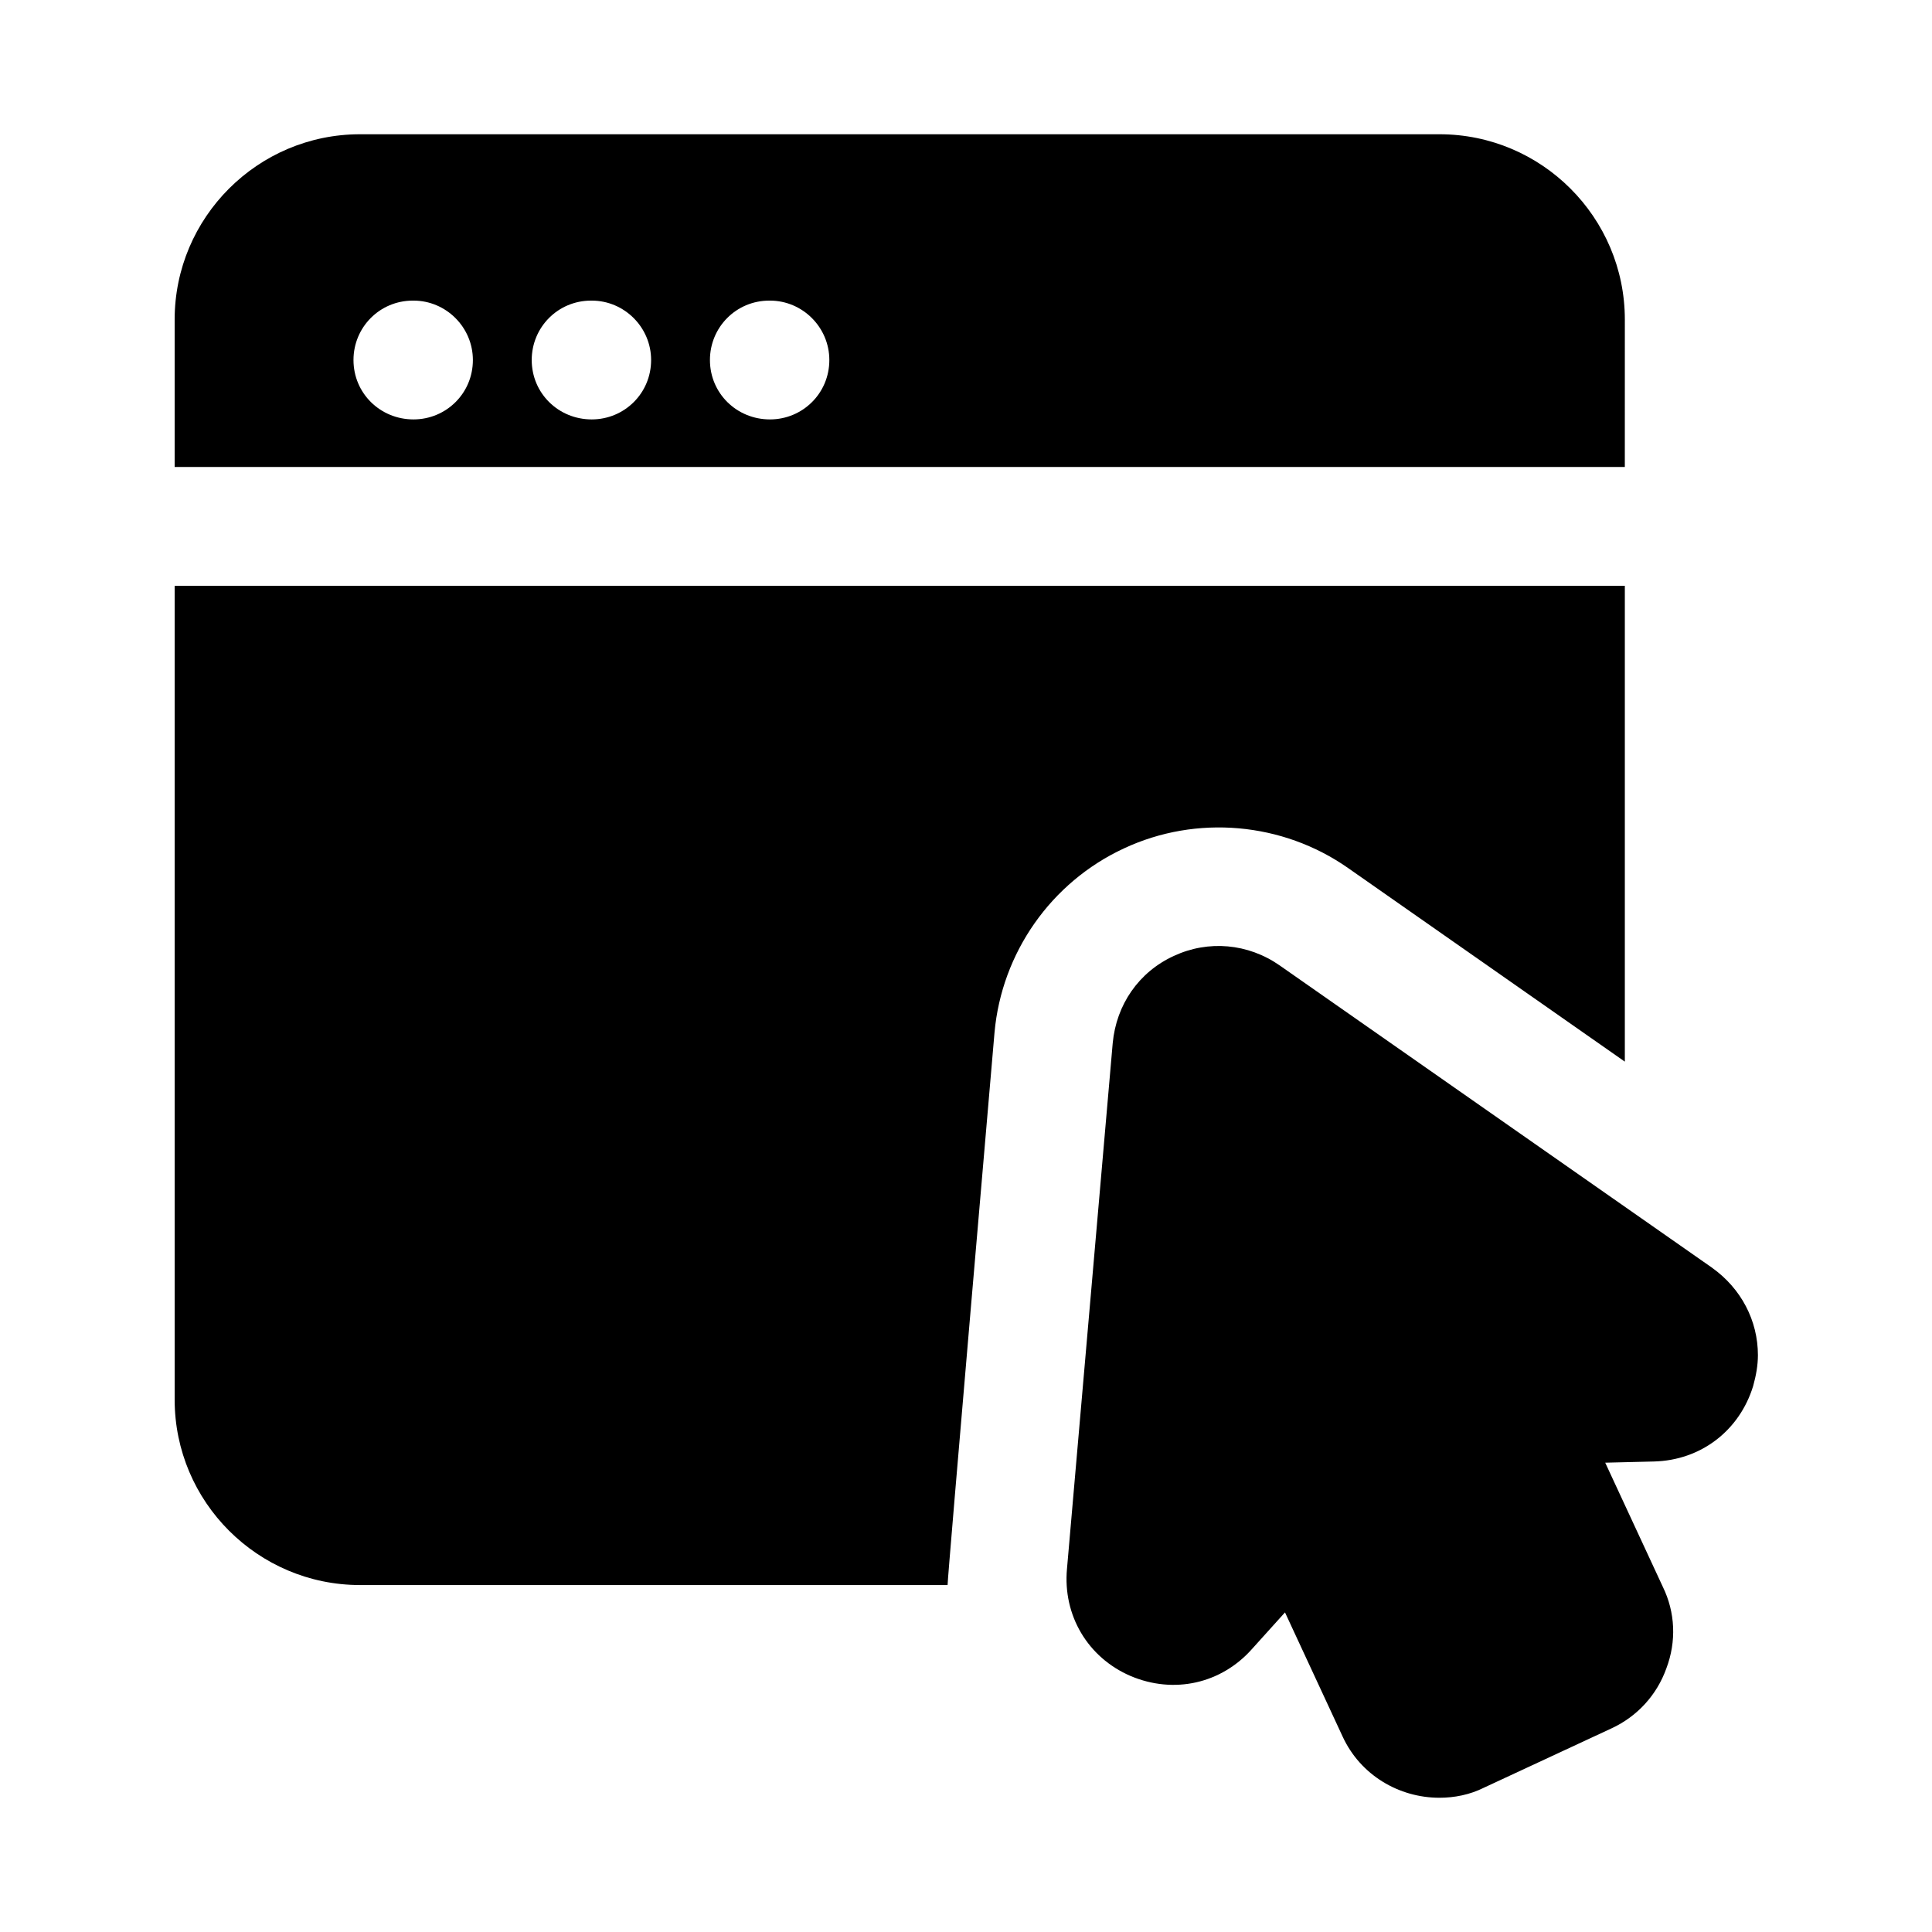
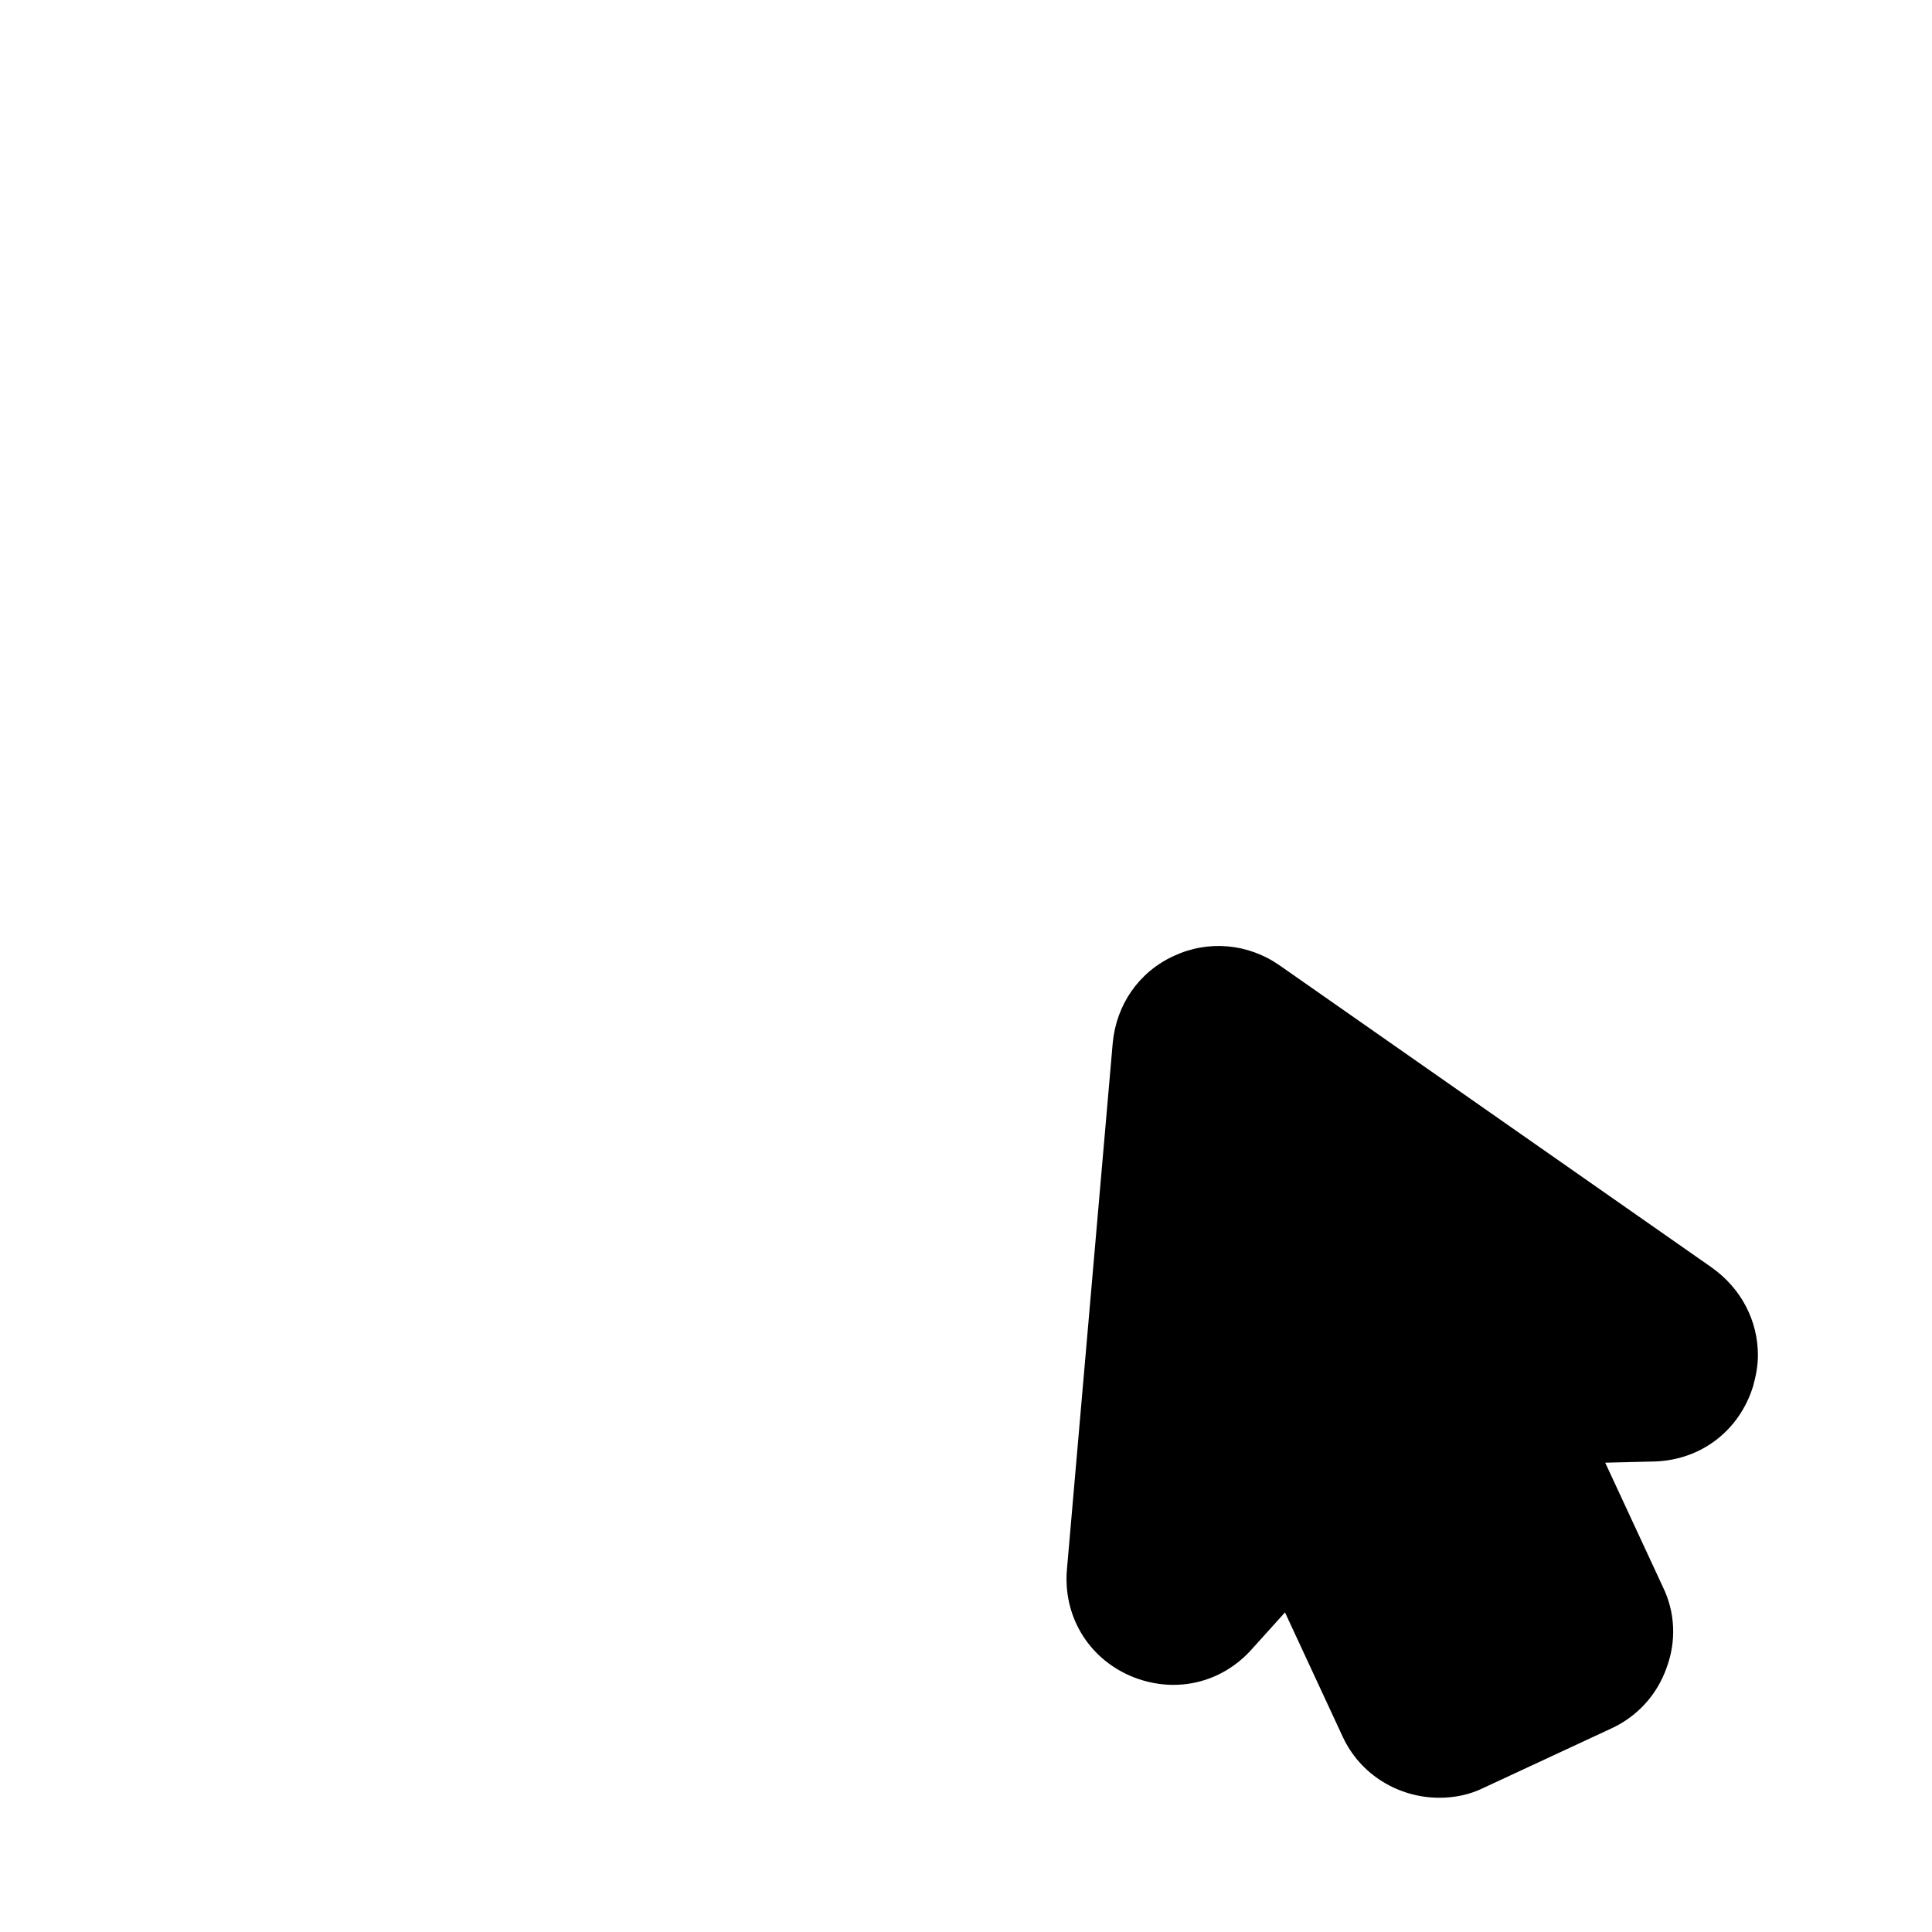
<svg xmlns="http://www.w3.org/2000/svg" fill="#000000" width="800px" height="800px" version="1.1" viewBox="144 144 512 512">
  <g>
-     <path d="m574.6 228.7c0-27.082-22.043-49.121-49.125-49.121h-286.07c-27.082 0-49.121 22.039-49.121 49.121v39.047h384.31zm-321.02 26.449c-8.816 0-15.902-6.926-15.902-15.742 0-8.66 6.926-15.742 15.742-15.742h0.156c8.66 0 15.742 7.086 15.742 15.742 0.008 8.816-7.078 15.742-15.738 15.742zm47.234 0c-8.816 0-15.902-6.926-15.902-15.742 0-8.66 6.926-15.742 15.742-15.742h0.156c8.66 0 15.742 7.086 15.742 15.742 0.004 8.816-7.082 15.742-15.738 15.742zm47.23 0c-8.816 0-15.902-6.926-15.902-15.742 0-8.66 6.926-15.742 15.742-15.742h0.156c8.66 0 15.742 7.086 15.742 15.742 0.008 8.816-7.078 15.742-15.738 15.742z" />
-     <path d="m501.23 374.02 73.367 51.324v-126.11h-384.31v215.7c0 27.078 22.043 49.121 49.121 49.121h155.71c0-2.363 12.438-146.42 12.438-146.42 1.891-21.098 14.957-39.832 34.32-48.809 19.211-8.973 42.039-6.926 59.359 5.195z" />
    <path d="m597.74 479.98-114.62-80.137c-8.344-5.824-18.891-6.769-28.023-2.519-9.289 4.25-15.27 12.91-16.219 23.145l-12.121 139.34c-1.102 12.281 5.512 23.461 16.848 28.34 11.492 4.879 24.09 2.047 32.273-7.242l8.66-9.605 15.273 32.906c4.723 10.234 14.957 16.215 25.66 16.215 3.938 0 8.031-0.785 11.809-2.676l33.852-15.742c6.769-3.148 11.965-8.816 14.484-15.902 2.676-7.086 2.363-14.801-0.945-21.57l-15.27-32.906 12.91-0.316c12.438-0.312 22.672-8.188 26.293-19.996 0.785-2.832 1.262-5.512 1.262-8.188-0.004-9.129-4.414-17.629-12.129-23.141z" />
  </g>
</svg>